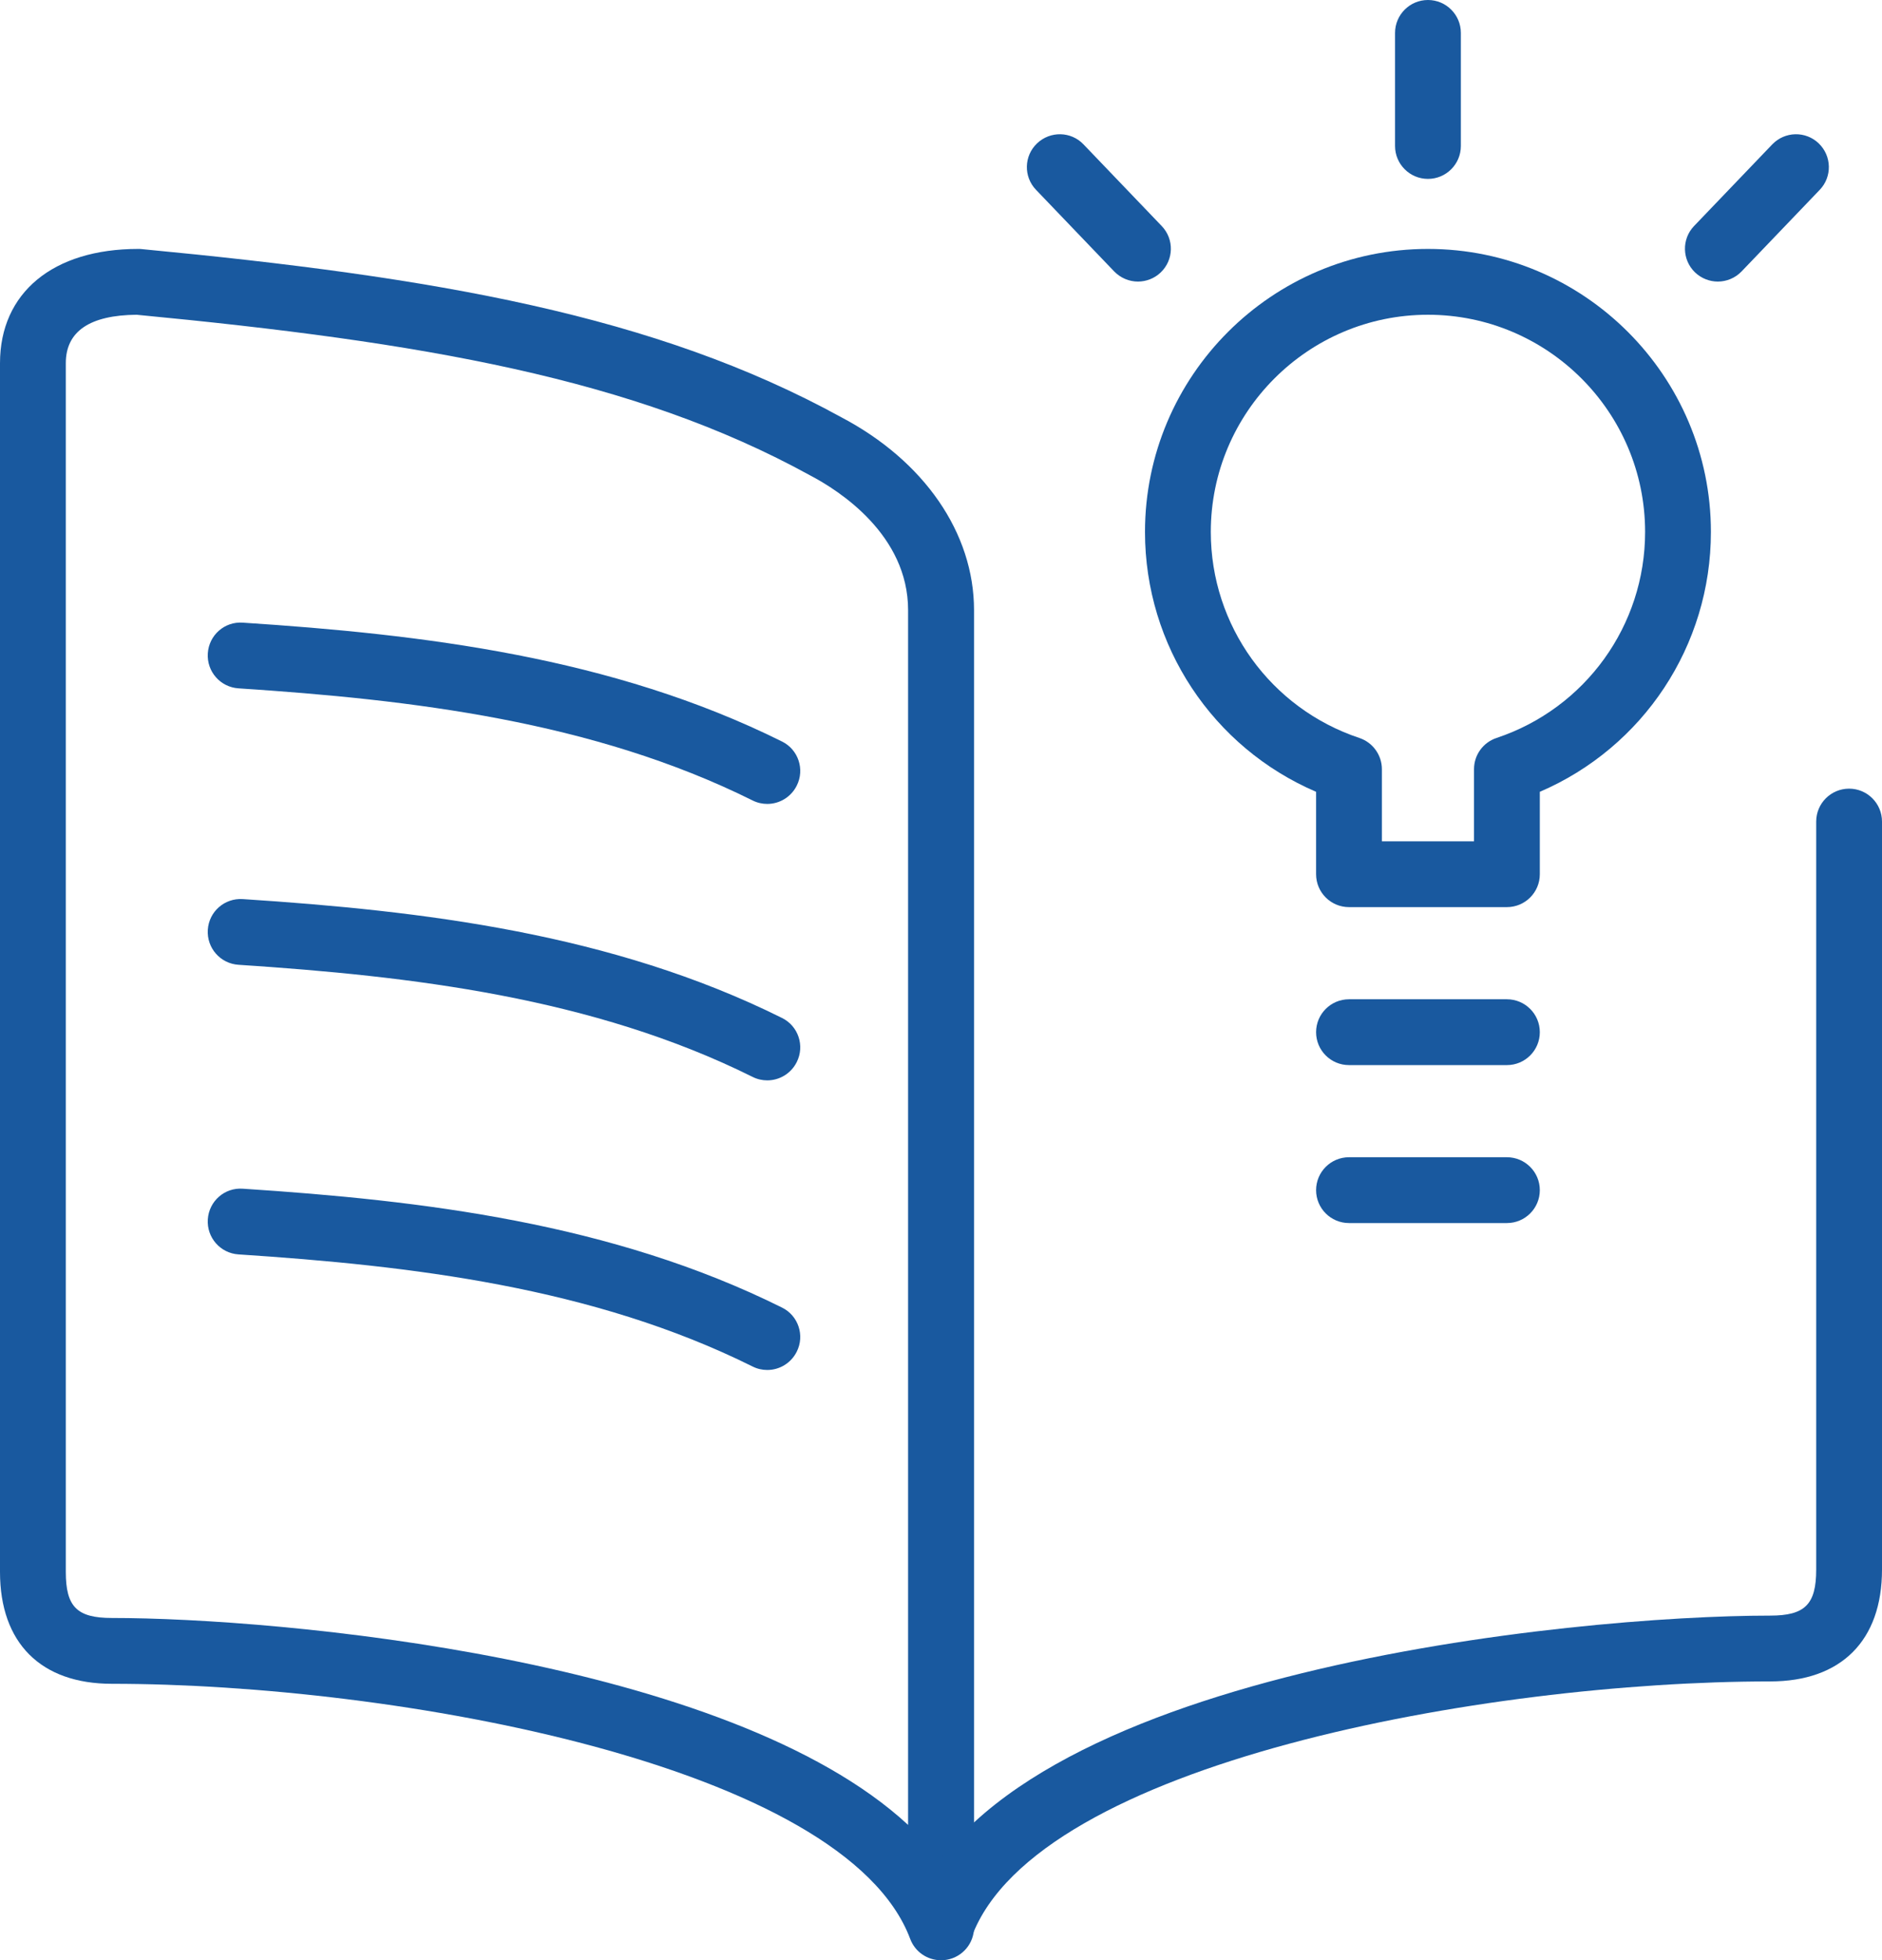
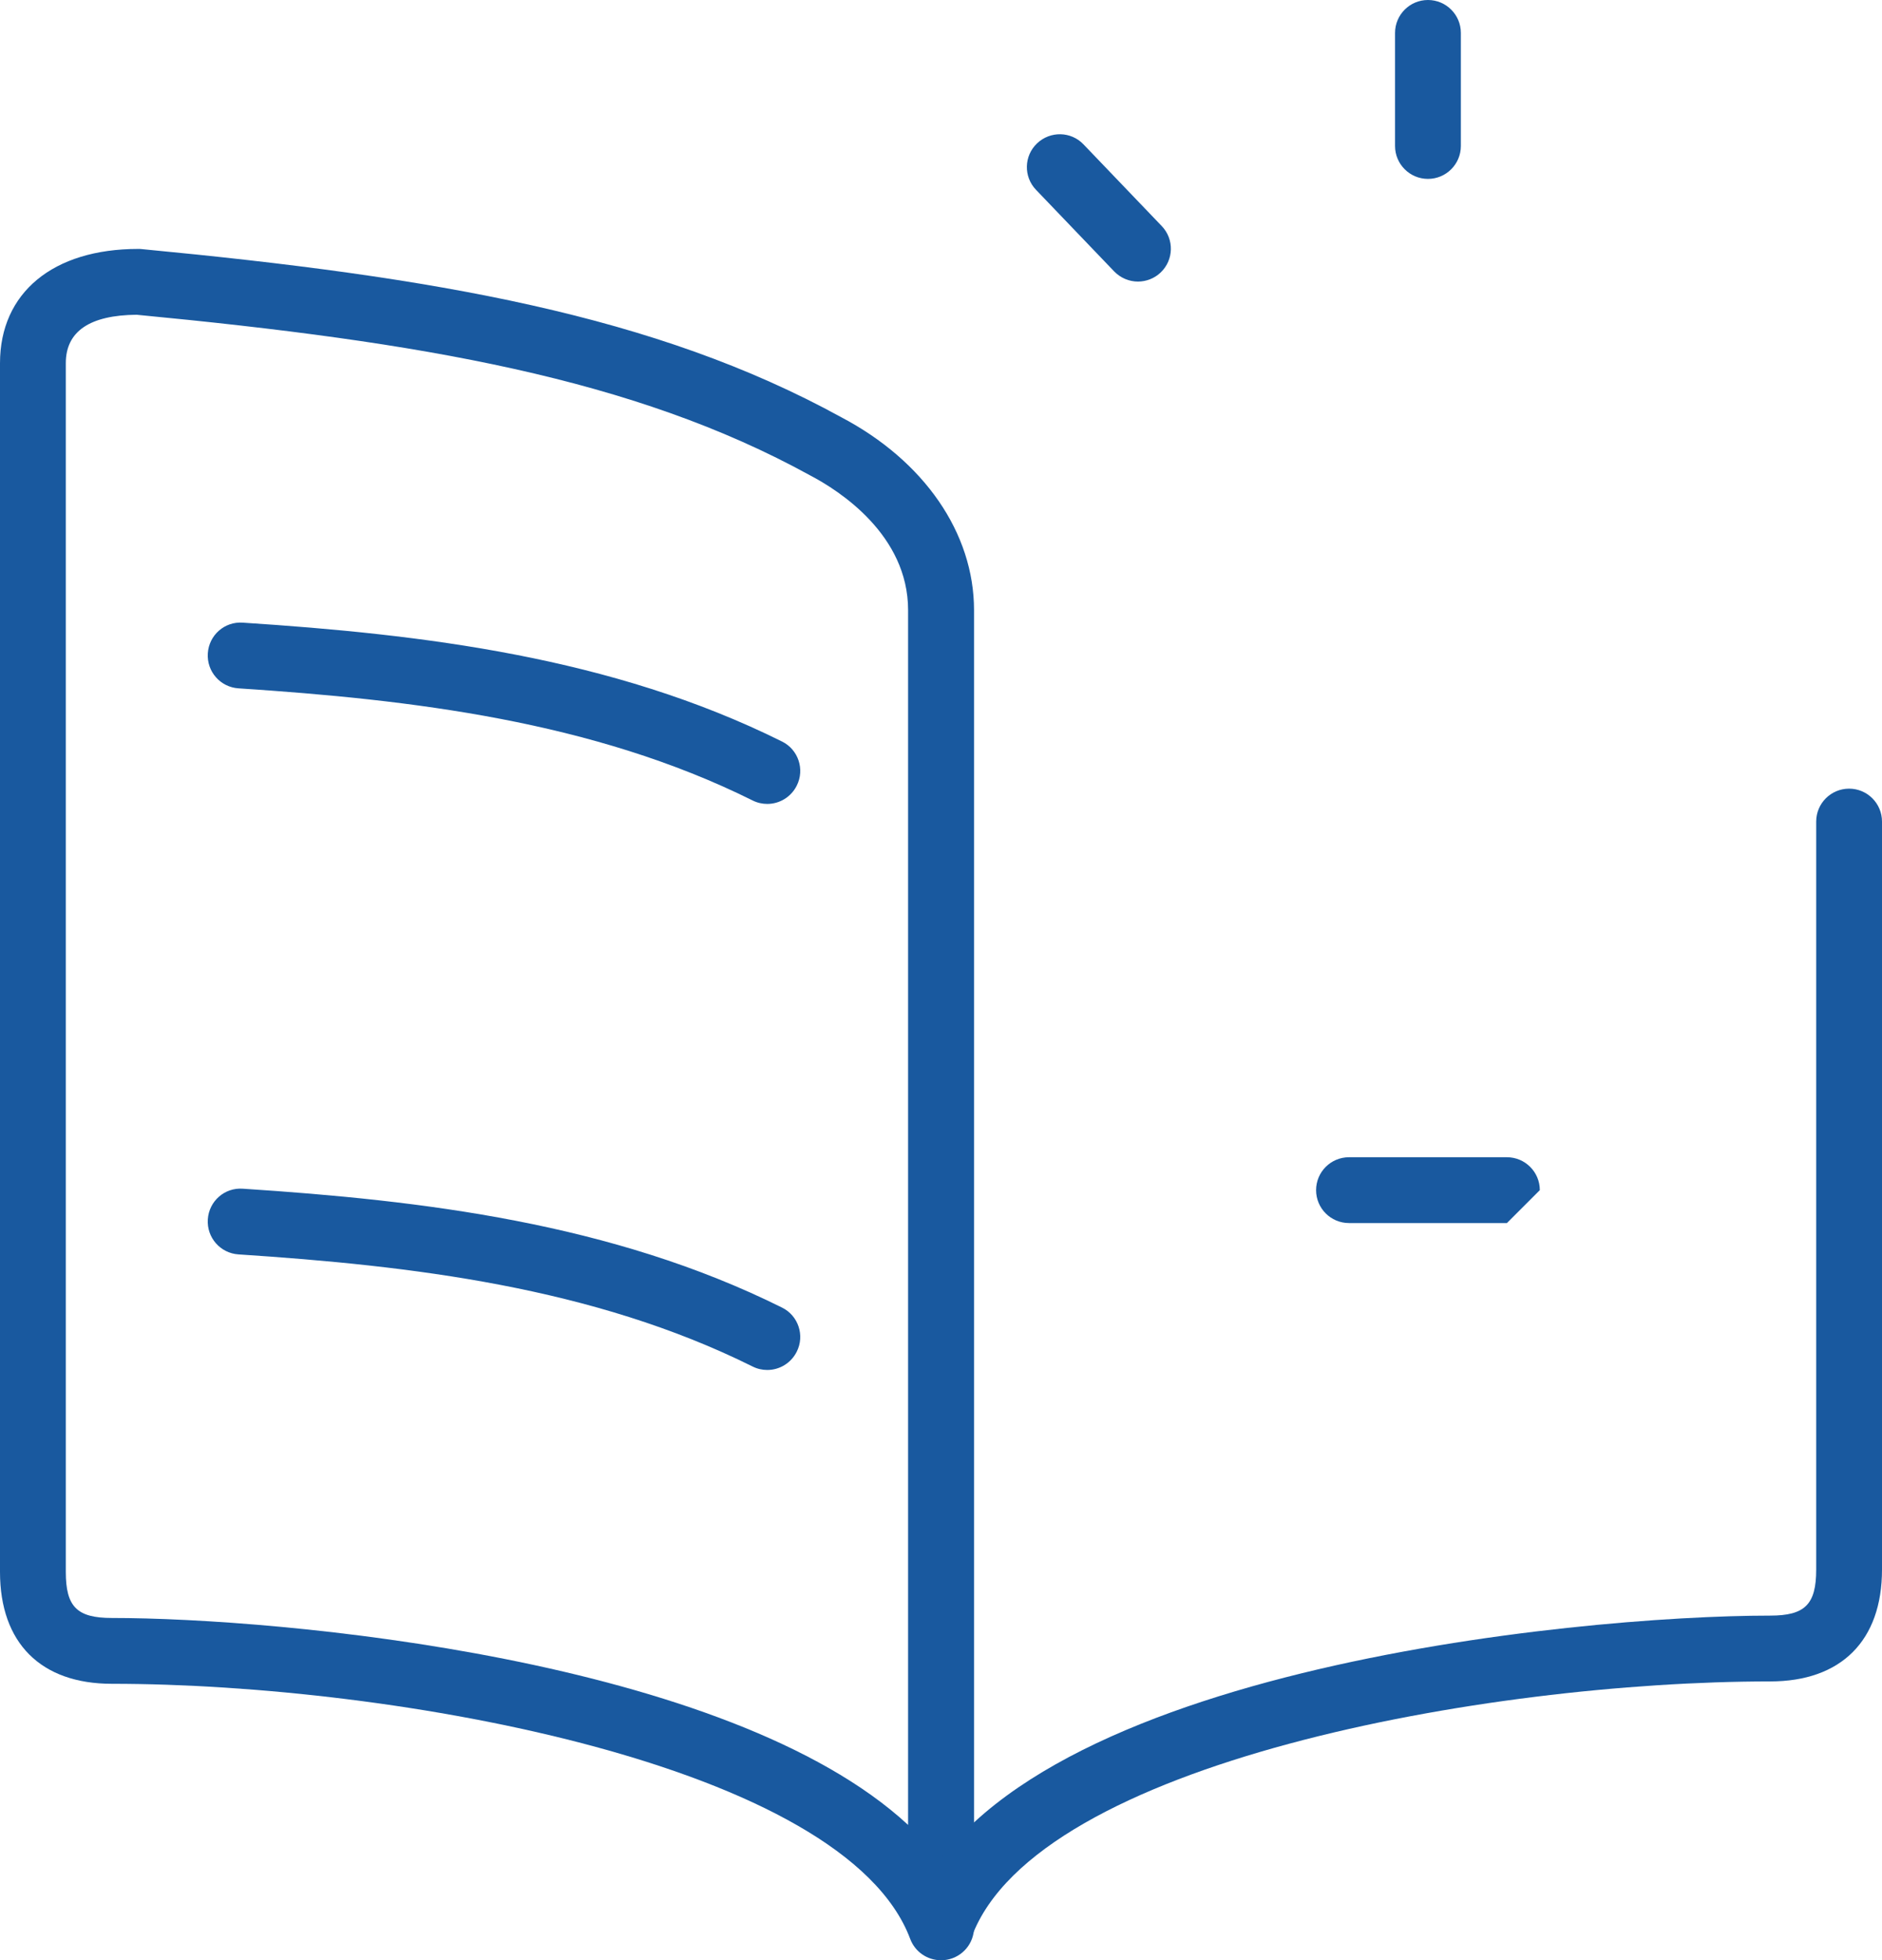
<svg xmlns="http://www.w3.org/2000/svg" id="uuid-7ac5953d-014c-4f09-a970-620765d612f4" width="143" height="148.91" viewBox="0 0 143 148.91">
  <defs>
    <style>.uuid-2531caa8-e7c9-4004-b918-36b14b5a6310{fill:#19599f;}</style>
  </defs>
  <g id="uuid-5c5309cf-beda-4ddb-9dcb-4e95c6a9a811">
    <path class="uuid-2531caa8-e7c9-4004-b918-36b14b5a6310" d="M71.5,148.91c-1.03,0-1.97-.63-2.34-1.62-4.96-13.22-39.13-19.38-60.66-19.38-5.4,0-8.5-3.1-8.5-8.5V27.59c0-5.35,4.02-8.68,10.5-8.68.08,0,.16,0,.24.01,22.36,2.13,39.05,5.01,53.19,12.78,6.29,3.31,10.08,8.79,10.08,14.65v100.06c0,1.21-.86,2.24-2.05,2.46-.15.03-.3.04-.45.04ZM10.39,23.91c-3.57.03-5.39,1.26-5.39,3.68v91.82c0,2.65.85,3.5,3.5,3.5,12.7,0,46.84,3.08,60.5,15.72V46.35c0-5.71-5.21-9.07-7.45-10.24-13.4-7.37-29.51-10.13-51.17-12.2Z" />
    <path class="uuid-2531caa8-e7c9-4004-b918-36b14b5a6310" d="M58.3,61.07c-.37,0-.75-.08-1.11-.26-12.14-6.04-25.95-7.66-39.07-8.52-1.38-.09-2.42-1.28-2.33-2.66.09-1.38,1.27-2.43,2.66-2.33,13.64.89,28.04,2.6,40.97,9.03,1.24.61,1.74,2.12,1.12,3.35-.44.88-1.32,1.39-2.24,1.39Z" />
-     <path class="uuid-2531caa8-e7c9-4004-b918-36b14b5a6310" d="M58.3,82.07c-.37,0-.75-.08-1.11-.26-12.14-6.04-25.95-7.66-39.07-8.52-1.38-.09-2.42-1.28-2.33-2.66.09-1.38,1.27-2.42,2.66-2.33,13.64.89,28.04,2.6,40.97,9.03,1.24.61,1.74,2.12,1.12,3.35-.44.88-1.32,1.39-2.24,1.39Z" />
    <path class="uuid-2531caa8-e7c9-4004-b918-36b14b5a6310" d="M58.3,104.07c-.37,0-.75-.08-1.11-.26-12.14-6.04-25.95-7.66-39.07-8.52-1.38-.09-2.42-1.28-2.33-2.66.09-1.38,1.27-2.43,2.66-2.33,13.64.89,28.04,2.6,40.97,9.03,1.24.61,1.74,2.12,1.12,3.35-.44.88-1.32,1.39-2.24,1.39Z" />
    <path class="uuid-2531caa8-e7c9-4004-b918-36b14b5a6310" d="M71.5,148.73c-.29,0-.59-.05-.88-.16-1.29-.48-1.95-1.93-1.46-3.22,6.92-18.47,50.59-22.62,65.34-22.62,2.65,0,3.5-.85,3.5-3.5v-56.82c0-1.38,1.12-2.5,2.5-2.5s2.5,1.12,2.5,2.5v56.82c0,5.4-3.1,8.5-8.5,8.5-21.53,0-55.7,6.16-60.66,19.38-.38,1-1.33,1.62-2.34,1.62Z" />
-     <path class="uuid-2531caa8-e7c9-4004-b918-36b14b5a6310" d="M114.5,68.91h-12c-1.38,0-2.5-1.12-2.5-2.5v-6.26c-7.85-3.37-13-11.09-13-19.74,0-11.85,9.65-21.5,21.5-21.5s21.5,9.65,21.5,21.5c0,8.65-5.15,16.37-13,19.74v6.26c0,1.38-1.12,2.5-2.5,2.5ZM105,63.91h7v-5.48c0-1.08.69-2.03,1.71-2.37,6.75-2.25,11.29-8.54,11.29-15.65,0-9.1-7.4-16.5-16.5-16.5s-16.5,7.4-16.5,16.5c0,7.11,4.54,13.4,11.29,15.65,1.02.34,1.71,1.3,1.71,2.37v5.48Z" />
-     <path class="uuid-2531caa8-e7c9-4004-b918-36b14b5a6310" d="M114.5,80.91h-12c-1.38,0-2.5-1.12-2.5-2.5s1.12-2.5,2.5-2.5h12c1.38,0,2.5,1.12,2.5,2.5s-1.12,2.5-2.5,2.5Z" />
-     <path class="uuid-2531caa8-e7c9-4004-b918-36b14b5a6310" d="M114.5,92.91h-12c-1.38,0-2.5-1.12-2.5-2.5s1.12-2.5,2.5-2.5h12c1.38,0,2.5,1.12,2.5,2.5s-1.12,2.5-2.5,2.5Z" />
+     <path class="uuid-2531caa8-e7c9-4004-b918-36b14b5a6310" d="M114.5,92.91h-12c-1.38,0-2.5-1.12-2.5-2.5s1.12-2.5,2.5-2.5h12c1.38,0,2.5,1.12,2.5,2.5Z" />
    <path class="uuid-2531caa8-e7c9-4004-b918-36b14b5a6310" d="M108.5,13.59c-1.38,0-2.5-1.12-2.5-2.5V2.5c0-1.38,1.12-2.5,2.5-2.5s2.5,1.12,2.5,2.5v8.59c0,1.38-1.12,2.5-2.5,2.5Z" />
-     <path class="uuid-2531caa8-e7c9-4004-b918-36b14b5a6310" d="M130.53,21.39c-.62,0-1.24-.23-1.73-.69-1-.96-1.03-2.54-.08-3.53l5.94-6.2c.96-1,2.54-1.03,3.53-.08,1,.96,1.03,2.54.08,3.53l-5.94,6.2c-.49.51-1.15.77-1.81.77Z" />
    <path class="uuid-2531caa8-e7c9-4004-b918-36b14b5a6310" d="M86.47,21.39c-.66,0-1.31-.26-1.81-.77l-5.94-6.2c-.96-1-.92-2.58.08-3.53s2.58-.92,3.53.08l5.94,6.2c.96,1,.92,2.58-.08,3.53-.48.46-1.11.69-1.73.69Z" />
  </g>
</svg>